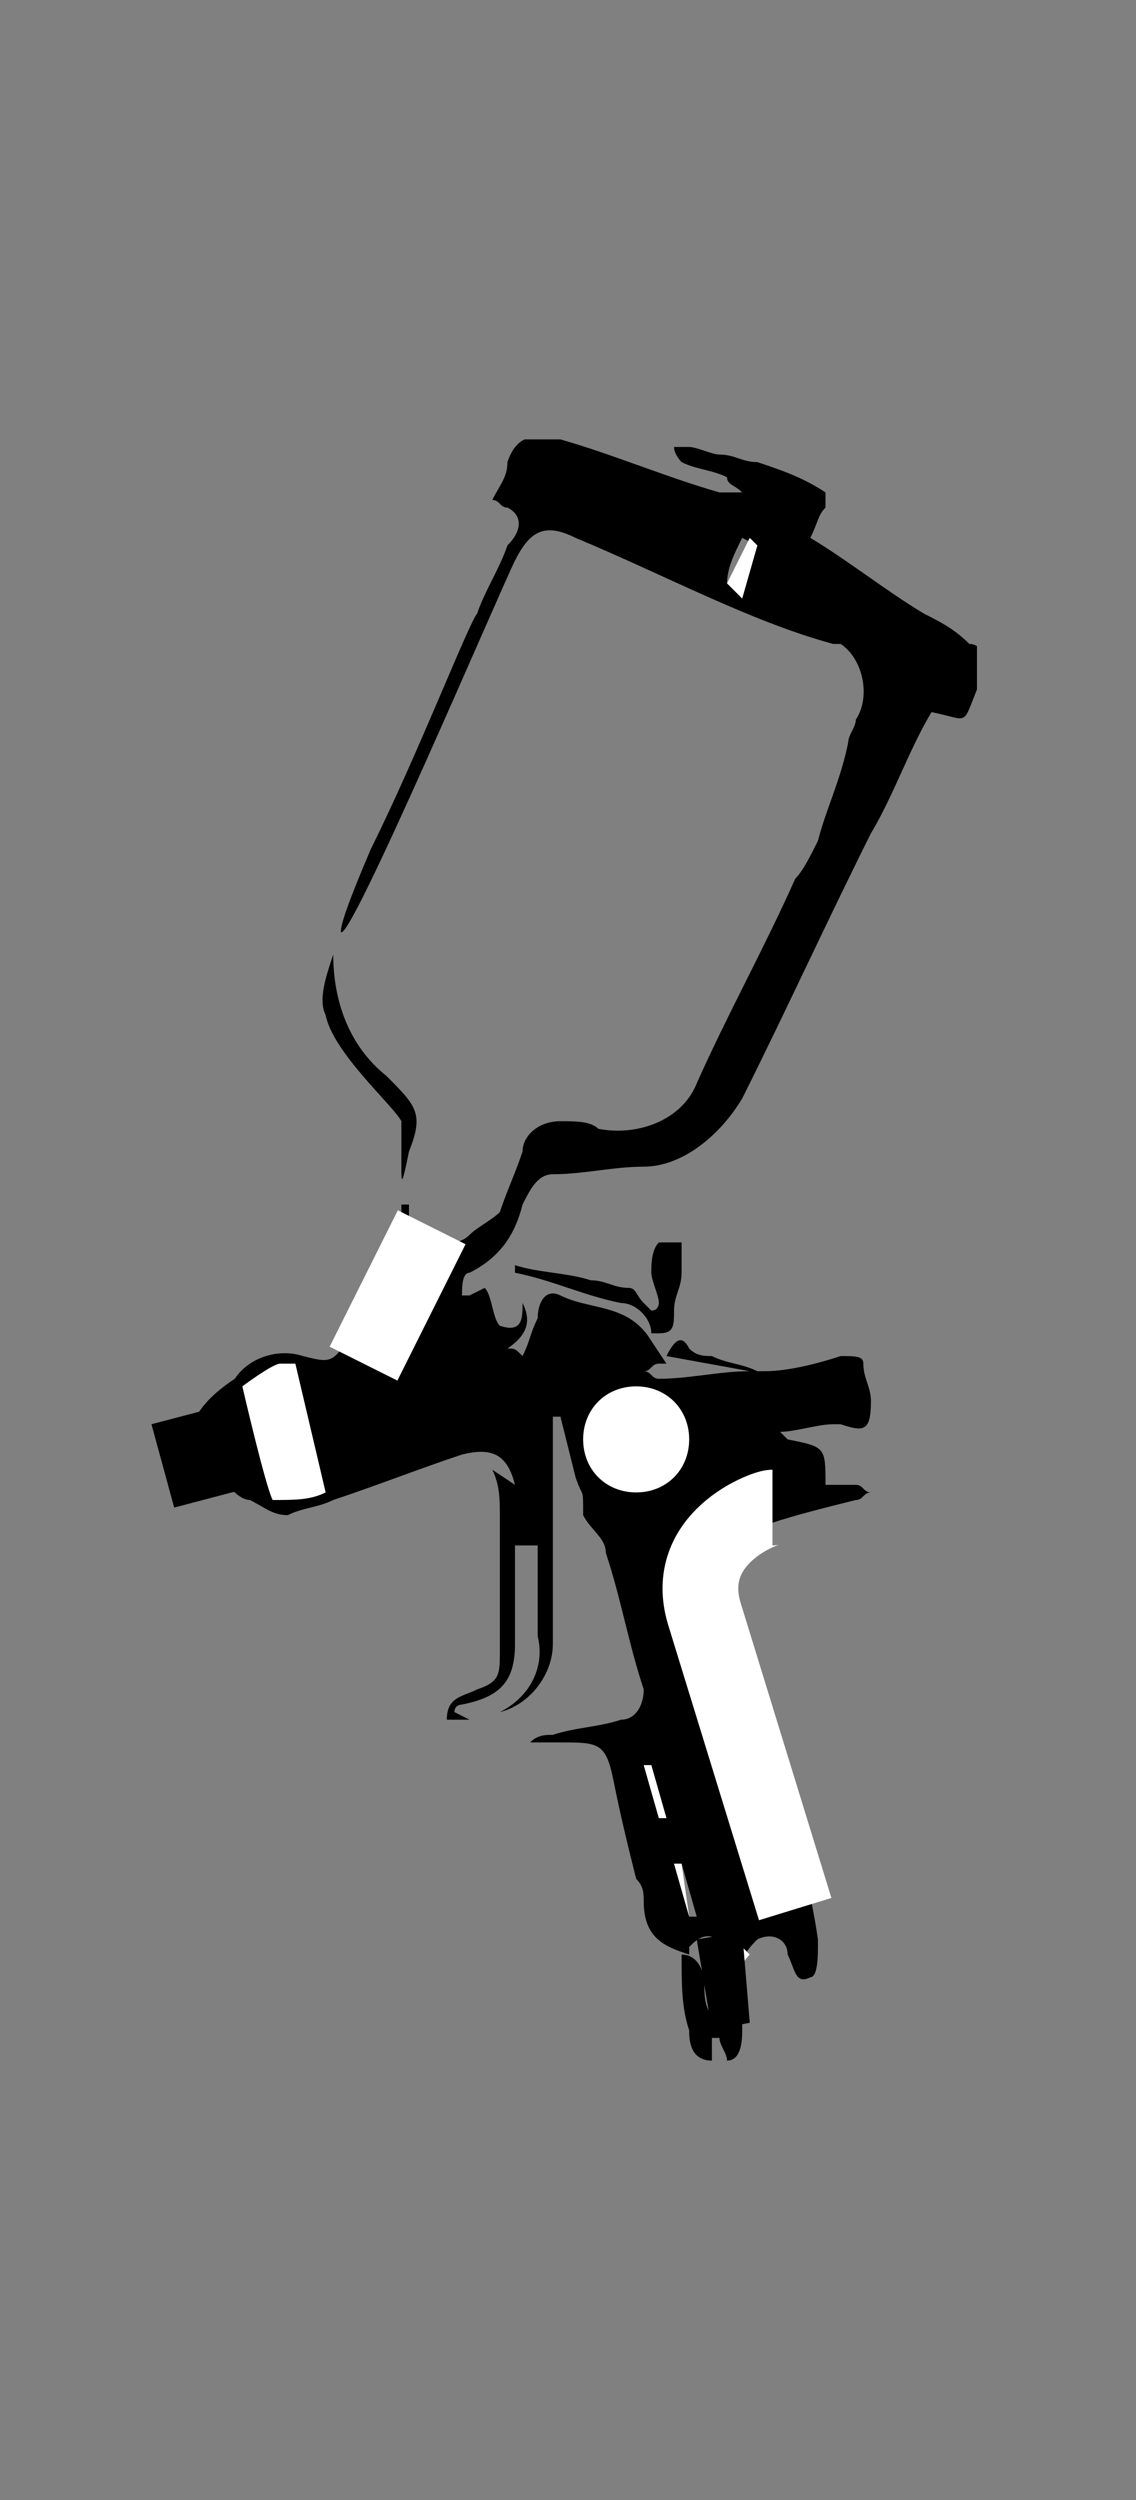
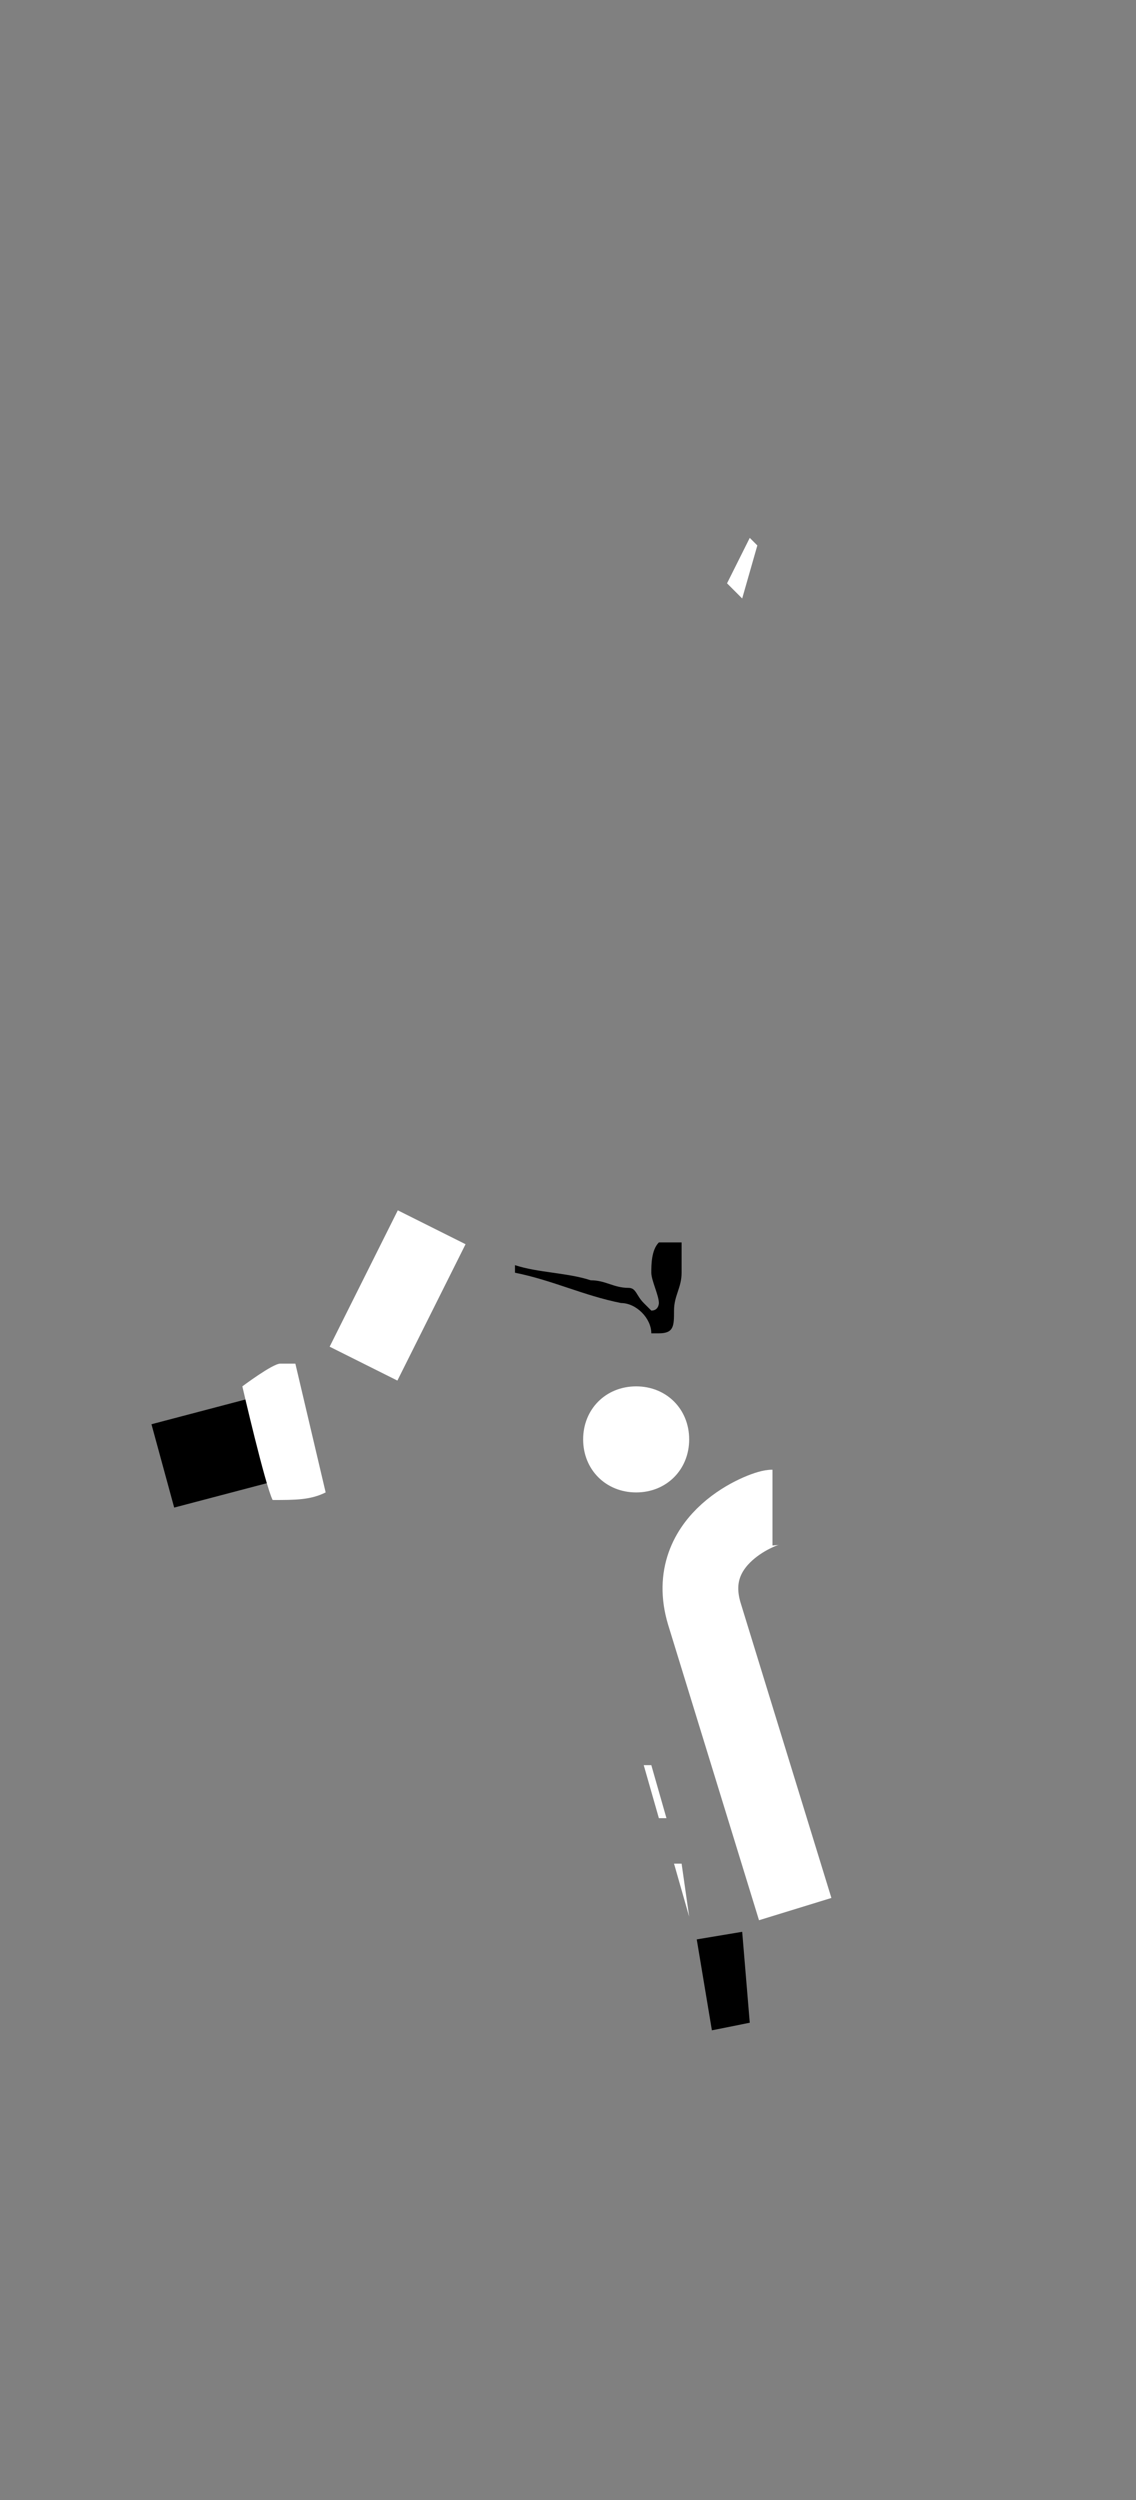
<svg xmlns="http://www.w3.org/2000/svg" xmlns:xlink="http://www.w3.org/1999/xlink" version="1.1" id="Ebene_1" x="0px" y="0px" width="15px" height="33px" viewBox="0 0 15 33" style="enable-background:new 0 0 15 33;" xml:space="preserve">
  <rect x="0" y="0" width="15" height="33" fill="#808080" stroke="none" />
  <style type="text/css">
	.st0{clip-path:url(#SVGID_2_);}
	.st1{fill-rule:evenodd;clip-rule:evenodd;}
	.st2{fill-rule:evenodd;clip-rule:evenodd;fill:#FFFFFF;}
	.st3{fill:none;stroke:#FFFFFF;stroke-miterlimit:10;}
</style>
  <g>
    <g>
      <g>
        <defs>
          <rect id="SVGID_1_" x="2" y="5.8" width="10.9" height="21.4" />
        </defs>
        <clipPath id="SVGID_2_">
          <use xlink:href="#SVGID_1_" style="overflow:visible;" />
        </clipPath>
        <g id="Gruppe_234" class="st0">
-           <path id="Pfad_125" class="st1" d="M3.9,18.9c-0.2-0.1-0.2-0.1-0.2-0.4c0,0,0-0.1,0-0.1c-0.1,0-0.2,0-0.3,0.1      C3,18.6,2.8,19,2.3,19c0,0,0-0.1,0.1-0.1c0,0,0.1,0,0.1,0c0.1-0.3,0.3-0.5,0.6-0.7c0.2-0.3,0.6-0.4,0.9-0.3      C4.4,18,4.4,18,4.7,17.5c0.2-0.4,0.4-0.7,0.6-1.1c0-0.1,0-0.1,0-0.2c0-0.1,0-0.2,0-0.3h0.1c0,0.1,0,0.1,0,0.2      c0,0.2,0.2,0.4,0.4,0.3c0,0,0,0,0.1,0c0.1,0,0.2,0,0.3-0.1c0.1-0.1,0.3-0.2,0.4-0.3c0.1-0.3,0.2-0.5,0.3-0.8      c0-0.2,0.2-0.4,0.5-0.4c0,0,0,0,0,0c0.2,0,0.4,0,0.5,0.1c0.5,0.1,1.1-0.1,1.3-0.6c0.4-0.9,0.9-1.8,1.3-2.7      c0.1-0.1,0.2-0.3,0.3-0.5c0.1-0.4,0.3-0.8,0.4-1.3c0-0.1,0.1-0.2,0.1-0.3c0.2-0.3,0.1-0.8-0.2-1c0,0,0,0-0.1,0      C9.9,8.2,8.8,7.6,7.6,7.1C7.2,6.9,7,7,6.8,7.4c-0.2,0.4-2.2,5.1-2.3,4.9c0-0.1,0.1-0.4,0.4-1.1c0.6-1.2,1.3-3,1.4-3.1      c0.1-0.3,0.3-0.6,0.4-0.9C6.9,7,6.9,6.8,6.7,6.7c-0.1,0-0.1-0.1-0.2-0.1c0.1-0.2,0.2-0.3,0.2-0.5c0.1-0.3,0.3-0.4,0.6-0.3      c0,0,0,0,0.1,0c0.7,0.2,1.4,0.5,2.1,0.7c0.1,0,0.2,0,0.3,0C9.7,6.4,9.6,6.4,9.6,6.3C9.4,6.2,9.2,6.2,9,6.1c0,0-0.1-0.1-0.1-0.2      c0.1,0,0.1,0,0.2,0c0.1,0,0.3,0.1,0.4,0.1C9.7,6,9.8,6.1,10,6.1c0.3,0.1,0.6,0.2,0.9,0.4c0,0,0,0.2,0,0.2      c-0.1,0.1-0.1,0.2-0.2,0.4c0.5,0.3,1,0.7,1.5,1c0.2,0.1,0.4,0.2,0.6,0.4C13,8.5,13.1,8.8,12.9,9c0,0,0,0,0,0c0,0,0,0.1,0,0.1      c-0.2,0.5-0.1,0.4-0.6,0.3c-0.3,0.5-0.5,1.1-0.8,1.6c-0.6,1.2-1.1,2.3-1.7,3.5C9.5,15,9,15.4,8.5,15.4c-0.4,0-0.8,0.1-1.2,0.1      c-0.2,0-0.3,0.2-0.4,0.4c-0.1,0.4-0.3,0.7-0.7,0.9c-0.1,0-0.1,0.2-0.1,0.3l0.1,0L6.4,17c0.1,0.1,0.1,0.4,0.2,0.5      c0.3,0.1,0.3-0.1,0.3-0.3c0.1,0.2,0.1,0.4-0.2,0.6c0,0,0,0,0,0c0.1,0,0.1,0,0.2,0.1c0.1-0.2,0.1-0.3,0.2-0.5      c0-0.2,0.1-0.4,0.3-0.3c0.4,0.2,0.9,0.1,1.2,0.6l0,0L8.8,18c0,0,0,0-0.1,0c-0.1,0-0.1,0.1-0.2,0.1c0.1,0,0.1,0.1,0.2,0.1      c0.4,0,0.8-0.1,1.2-0.1l-1.1-0.2c0.1-0.2,0.2-0.3,0.3-0.1c0.1,0.1,0.2,0.1,0.3,0.1c0.2,0.1,0.4,0.1,0.6,0.2c0,0,0,0,0.1,0      c0.3,0,0.7-0.1,1-0.2c0.2,0,0.3,0,0.3,0.1c0,0.2,0.1,0.3,0.1,0.5c0,0.4-0.1,0.4-0.4,0.3c0,0-0.1,0-0.1,0c-0.2,0-0.5,0.1-0.7,0.1      c0,0,0.1,0.1,0.1,0.1c0.5,0.1,0.5,0.1,0.5,0.6c0.1,0,0.3,0,0.4,0c0.1,0,0.1,0.1,0.2,0.1c-0.1,0-0.1,0.1-0.2,0.1      c-0.4,0.1-0.8,0.2-1.1,0.3c-0.4,0.1-0.7,0.5-0.6,0.9c0,0,0,0.1,0,0.1c0.3,0.8,0.5,1.6,0.7,2.4c0.2,0.7,0.4,1.4,0.5,2.1      c0,0,0,0.1,0,0.1c0,0.1,0,0.4-0.1,0.4c-0.2,0.1-0.2-0.1-0.3-0.3c0-0.2-0.2-0.3-0.4-0.2c-0.1,0.1-0.2,0.2-0.2,0.4      c0,0.3,0,0.5,0,0.8c0,0.1,0,0.4-0.2,0.4c0-0.1-0.1-0.2-0.1-0.3c0,0,0,0-0.1,0c0,0.1,0,0.2,0,0.3c-0.3,0-0.3-0.3-0.3-0.4      c-0.1-0.3-0.1-0.6-0.1-1c0.2,0,0.3,0.2,0.3,0.4c0,0.1,0,0.3,0.1,0.4c0,0,0.1-0.1,0.1-0.1c0-0.3-0.2-0.6,0.1-0.8      c0,0,0-0.1-0.1-0.1c-0.2-0.1-0.3,0-0.4,0.1c0,0,0,0,0,0.1c-0.3-0.1-0.6-0.2-0.6-0.7c0-0.1,0-0.2-0.1-0.3      c-0.1-0.4-0.2-0.8-0.3-1.3c-0.1-0.5-0.2-0.5-0.7-0.5c-0.2,0-0.4,0-0.6,0L7,23c0.1-0.1,0.2-0.1,0.3-0.1c0.3-0.1,0.6-0.1,0.9-0.2      c0.2,0,0.3-0.2,0.3-0.4c-0.2-0.6-0.3-1.2-0.5-1.8c0-0.2-0.2-0.3-0.3-0.5c0-0.4,0-0.2-0.1-0.5l-0.2-0.8l-0.1,0c0,0.2,0,0.4,0,0.5      c0,0.4,0,0.9,0,1.3c0,0.4,0,0.8,0,1.2c0,0.4-0.3,0.8-0.7,0.9c0.4-0.2,0.6-0.6,0.5-1c0-0.4,0-0.8,0-1.2H6.8c0,0.4,0,0.9,0,1.3      c0,0.5-0.2,0.7-0.7,0.8c0,0-0.1,0-0.1,0.1l0.2,0.1l-0.3,0c0-0.3,0.2-0.3,0.4-0.4c0.3-0.1,0.3-0.2,0.3-0.5c0-0.6,0-1.2,0-1.8      c0-0.2,0-0.4-0.1-0.6l0.3,0.2c-0.1-0.4-0.3-0.5-0.7-0.4c-0.6,0.2-1.1,0.4-1.7,0.6c-0.2,0.1-0.4,0.1-0.6,0.2      c-0.2,0-0.3-0.1-0.5-0.2c-0.1,0-0.2-0.1-0.2-0.1c-0.1-0.1-0.3-0.2-0.4-0.3l0-0.1c0.1,0,0.1,0,0.2,0c0.1,0,0.3,0,0.3-0.2      c0,0,0-0.1,0.1-0.1c0,0,0,0.1,0,0.1c0,0,0.1,0.1,0.2,0.1c0.1,0,0.3,0,0.4-0.1 M10,7.2L9.8,7.1C9.7,7.3,9.6,7.5,9.6,7.7      c0,0,0.1,0.1,0.2,0.2L10,7.2 M9.1,25.3l0.1,0L9,24.6l-0.1,0L9.1,25.3 M8.7,24l0.1,0l-0.2-0.7l-0.1,0L8.7,24" />
          <path id="Pfad_126" class="st1" d="M8.6,17.6L8.6,17.6c0-0.2-0.2-0.4-0.4-0.4c-0.5-0.1-0.9-0.3-1.4-0.4l0-0.1      c0.3,0.1,0.7,0.1,1,0.2c0.2,0,0.3,0.1,0.5,0.1c0.1,0,0.1,0.1,0.2,0.2c0,0,0.1,0.1,0.1,0.1c0.1,0,0.1-0.1,0.1-0.1      c0-0.1-0.1-0.3-0.1-0.4c0-0.1,0-0.3,0.1-0.4c0.1,0,0.2,0,0.3,0c0,0.1,0,0.2,0,0.4c0,0.2-0.1,0.3-0.1,0.5c0,0.2,0,0.3-0.2,0.3      C8.8,17.6,8.7,17.6,8.6,17.6" />
-           <path id="Pfad_127" class="st2" d="M9.3,25.9c0-0.2,0.2-0.3,0.4-0.2c0,0,0,0,0.1,0c0,0,0.1,0.1,0.1,0.1c-0.3,0.3,0,0.6-0.1,0.8      c0,0,0,0-0.1,0.1c0-0.1-0.1-0.3-0.1-0.4C9.6,26.1,9.4,26,9.3,25.9L9.3,25.9" />
          <path id="Pfad_128" class="st2" d="M10,7.2L9.8,7.9C9.7,7.8,9.6,7.7,9.6,7.7c0.1-0.2,0.2-0.4,0.3-0.6L10,7.2" />
          <path id="Pfad_129" class="st2" d="M9.1,25.3l-0.2-0.7l0.1,0L9.1,25.3L9.1,25.3" />
          <path id="Pfad_130" class="st2" d="M8.7,24l-0.2-0.7l0.1,0L8.8,24L8.7,24" />
          <polygon id="Rechteck_120" points="2,18.8 3.9,18.3 4.2,19.4 2.3,19.9     " />
          <polygon id="Rechteck_121" points="9.2,25.6 9.8,25.5 9.9,26.7 9.4,26.8     " />
          <path id="Pfad_131" class="st2" d="M9.1,19c0,0.4-0.3,0.7-0.7,0.7S7.7,19.4,7.7,19c0-0.4,0.3-0.7,0.7-0.7l0,0      C8.8,18.3,9.1,18.6,9.1,19" />
          <path id="Pfad_132" class="st2" d="M3.2,18.3c0,0,0.4-0.3,0.5-0.3c0.1,0,0.1,0,0.2,0l0.4,1.7c-0.2,0.1-0.4,0.1-0.7,0.1      C3.5,19.6,3.2,18.3,3.2,18.3" />
          <path id="Pfad_133" class="st3" d="M10.2,19.9c-0.1,0-1.2,0.4-0.9,1.4c0.4,1.3,1.2,3.9,1.2,3.9" />
          <line id="Linie_47" class="st3" x1="5.7" y1="16.2" x2="4.8" y2="18" />
-           <path id="Pfad_134" class="st1" d="M4.4,12.6c0,0.6,0.2,1.2,0.7,1.6c0.4,0.4,0.5,0.5,0.3,1c-0.1,0.5-0.1,0.4-0.1,0.2      c0-0.2,0-0.4,0-0.6c-0.1-0.2-0.9-0.9-1-1.4C4.2,13.2,4.3,12.9,4.4,12.6" />
        </g>
      </g>
    </g>
  </g>
</svg>